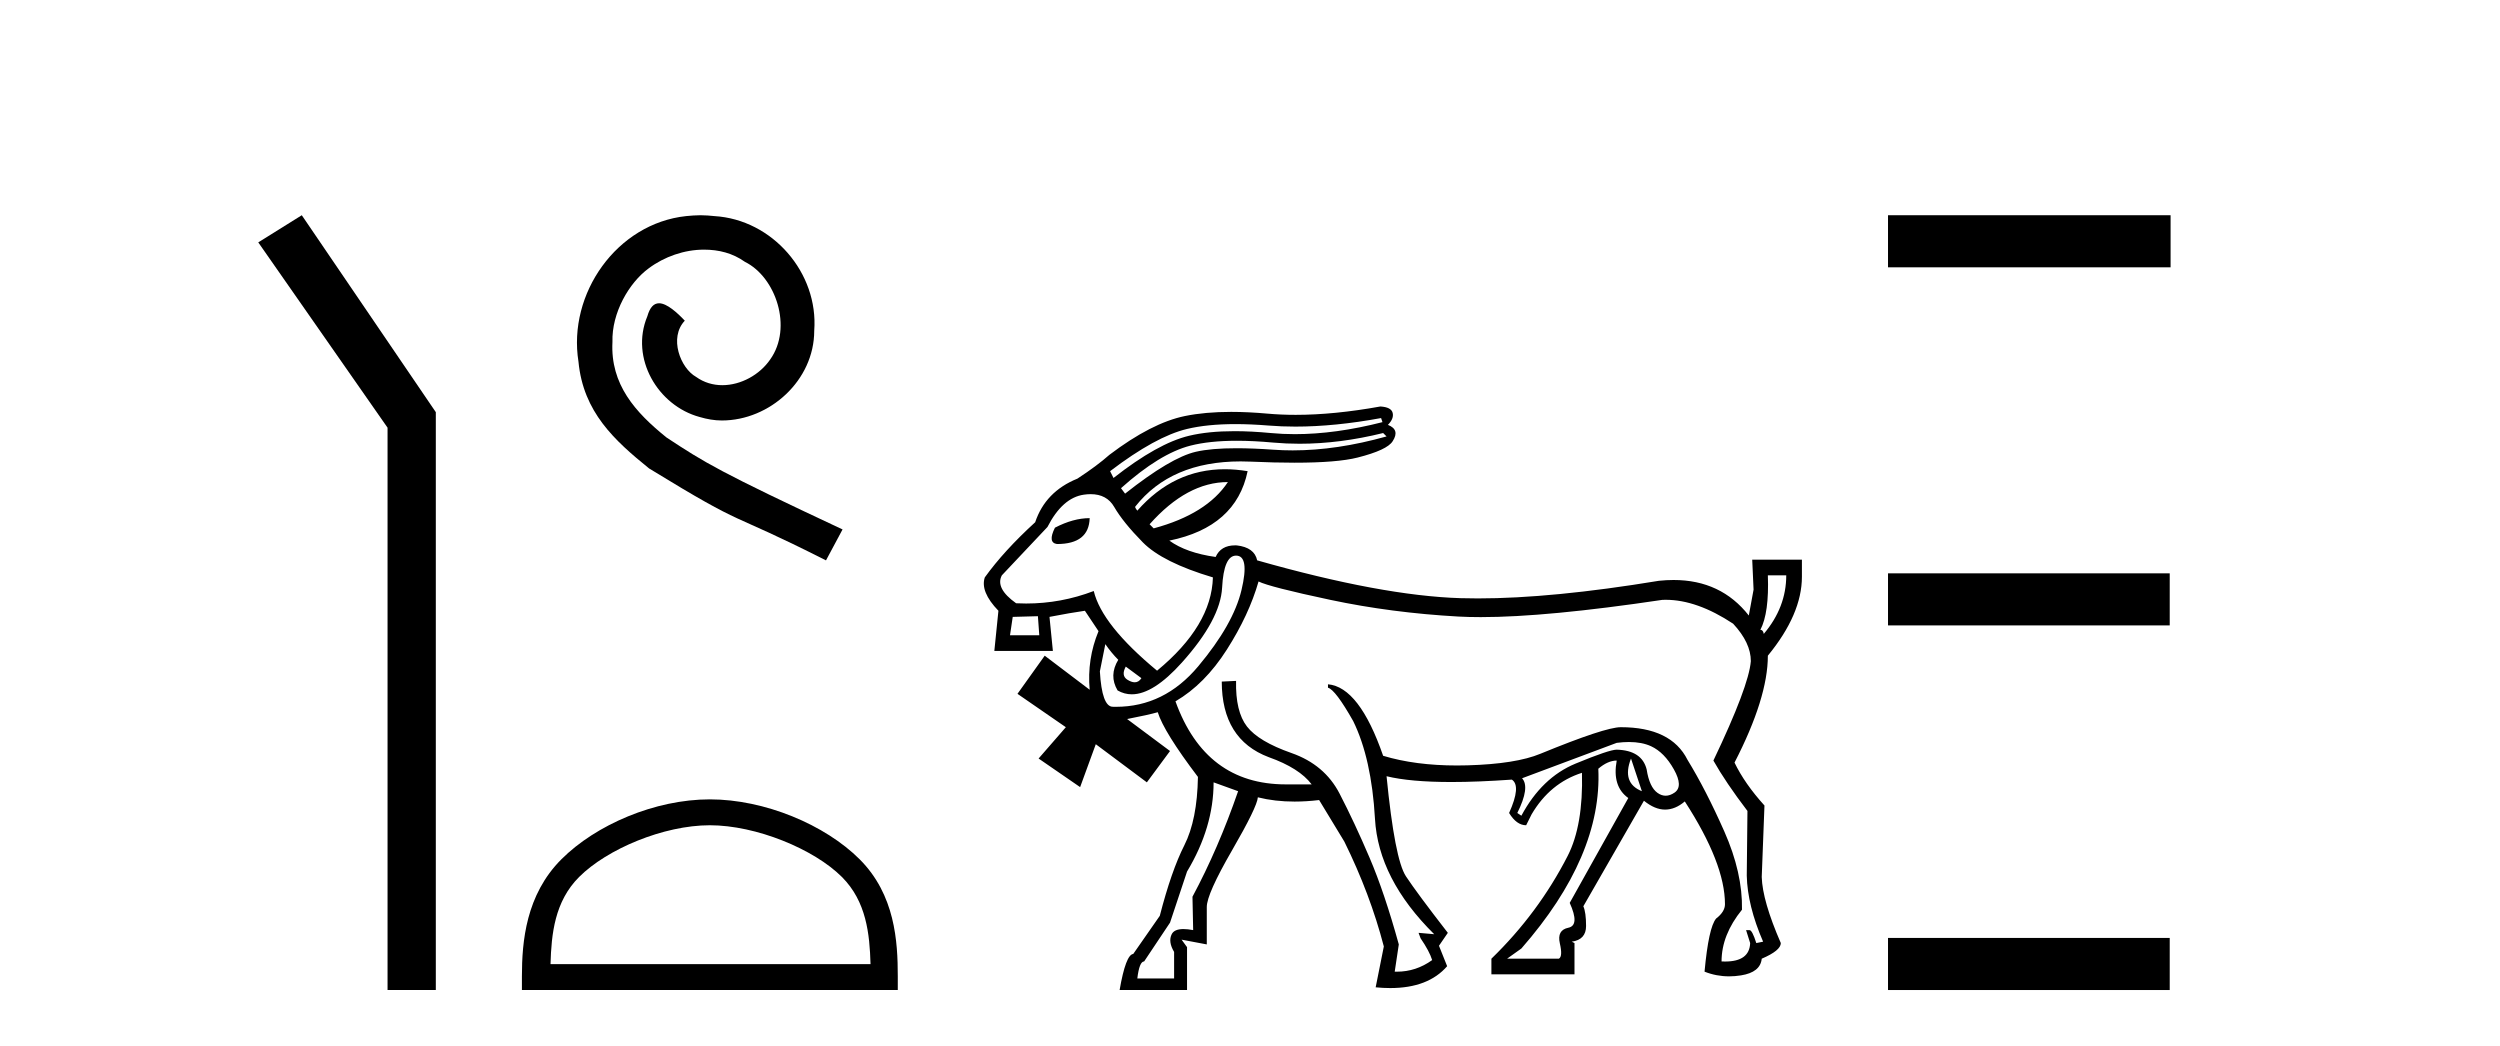
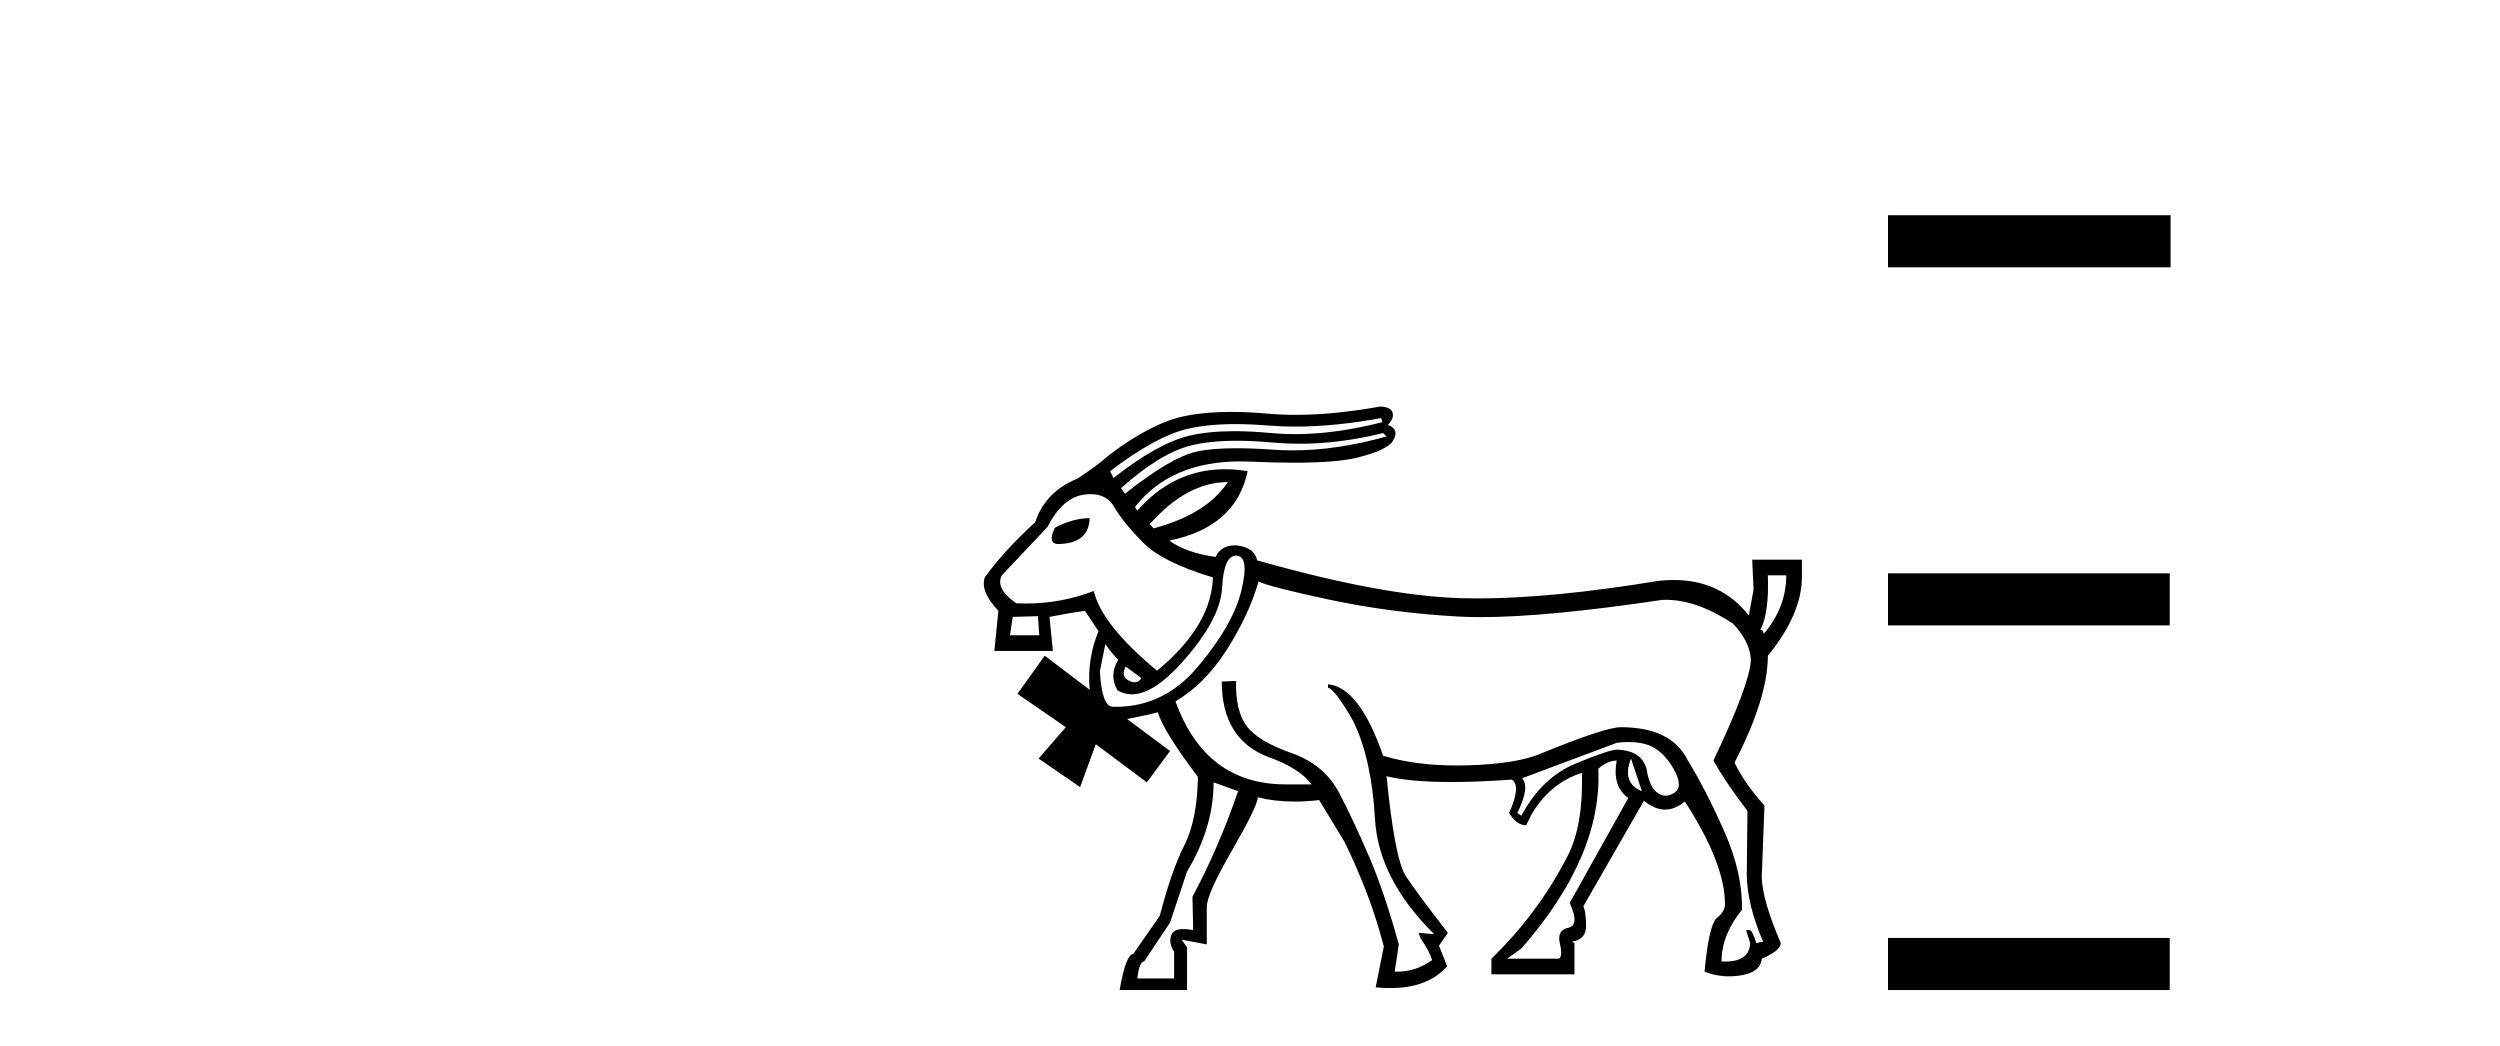
<svg xmlns="http://www.w3.org/2000/svg" width="98.0" height="41.0">
-   <path d="M 11.83 8.437 L 10.124 9.501 L 15.192 16.765 L 15.192 38.809 L 17.084 38.809 L 17.084 16.157 L 11.83 8.437 Z" style="fill:#000000;stroke:none" />
-   <path d="M 27.459 8.437 C 27.271 8.437 27.083 8.454 26.895 8.471 C 24.179 8.761 22.249 11.512 22.676 14.177 C 22.864 16.158 24.094 17.269 25.443 18.362 C 29.458 20.822 28.33 19.917 32.379 21.967 L 33.028 20.754 C 28.211 18.499 27.63 18.14 26.127 17.149 C 24.897 16.158 23.923 15.065 24.008 13.408 C 23.974 12.263 24.658 11.085 25.426 10.521 C 26.041 10.06 26.827 9.786 27.596 9.786 C 28.177 9.786 28.723 9.923 29.202 10.265 C 30.415 10.863 31.081 12.844 30.192 14.091 C 29.782 14.689 29.048 15.099 28.313 15.099 C 27.955 15.099 27.596 14.997 27.288 14.775 C 26.673 14.433 26.212 13.237 26.844 12.571 C 26.554 12.263 26.144 11.888 25.836 11.888 C 25.631 11.888 25.478 12.041 25.375 12.4 C 24.692 14.04 25.785 15.902 27.425 16.346 C 27.715 16.432 28.006 16.483 28.296 16.483 C 30.175 16.483 31.918 14.911 31.918 12.964 C 32.089 10.692 30.278 8.608 28.006 8.471 C 27.835 8.454 27.647 8.437 27.459 8.437 Z" style="fill:#000000;stroke:none" />
-   <path d="M 27.826 32.35 C 29.638 32.35 31.906 33.281 33.004 34.378 C 33.964 35.339 34.09 36.612 34.125 37.795 L 21.58 37.795 C 21.615 36.612 21.74 35.339 22.701 34.378 C 23.798 33.281 26.013 32.35 27.826 32.35 ZM 27.826 31.335 C 25.676 31.335 23.362 32.329 22.007 33.684 C 20.616 35.075 20.459 36.906 20.459 38.275 L 20.459 38.809 L 35.193 38.809 L 35.193 38.275 C 35.193 36.906 35.089 35.075 33.698 33.684 C 32.342 32.329 29.976 31.335 27.826 31.335 Z" style="fill:#000000;stroke:none" />
  <path d="M 54.139 16.388 L 54.193 16.548 Q 52.351 17.019 50.76 17.019 Q 50.276 17.019 49.815 16.975 Q 49.047 16.902 48.392 16.902 Q 47.362 16.902 46.612 17.082 Q 45.384 17.375 43.649 18.737 L 43.516 18.47 Q 45.304 17.108 46.532 16.815 Q 47.326 16.625 48.428 16.625 Q 49.029 16.625 49.722 16.681 Q 50.233 16.723 50.779 16.723 Q 52.324 16.723 54.139 16.388 ZM 54.219 16.975 L 54.353 17.108 Q 52.405 17.655 50.673 17.655 Q 50.292 17.655 49.922 17.629 Q 49.114 17.571 48.472 17.571 Q 47.478 17.571 46.879 17.709 Q 45.891 17.936 44.103 19.351 L 43.943 19.137 Q 45.464 17.776 46.665 17.469 Q 47.412 17.278 48.484 17.278 Q 49.136 17.278 49.908 17.349 Q 50.419 17.395 50.944 17.395 Q 52.518 17.395 54.219 16.975 ZM 48.133 18.897 Q 47.306 20.151 45.224 20.712 L 45.064 20.552 Q 46.532 18.897 48.133 18.897 ZM 42.715 20.311 Q 42.074 20.311 41.354 20.685 Q 41.06 21.272 41.434 21.326 Q 42.688 21.326 42.715 20.311 ZM 70.021 22.554 Q 70.021 23.808 69.14 24.849 Q 69.114 24.689 69.007 24.689 Q 69.354 24.022 69.3 22.554 ZM 40.686 24.155 L 40.74 24.903 L 39.592 24.903 L 39.699 24.182 L 40.686 24.155 ZM 42.754 19.371 Q 43.387 19.371 43.676 19.871 Q 44.023 20.472 44.797 21.259 Q 45.571 22.046 47.546 22.634 Q 47.493 24.529 45.357 26.291 Q 43.195 24.502 42.875 23.168 Q 41.59 23.658 40.224 23.658 Q 40.029 23.658 39.832 23.648 Q 39.005 23.061 39.272 22.554 L 41.06 20.658 Q 41.647 19.511 42.488 19.391 Q 42.628 19.371 42.754 19.371 ZM 44.13 26.13 L 44.743 26.584 Q 44.641 26.746 44.481 26.746 Q 44.351 26.746 44.183 26.638 Q 43.943 26.477 44.13 26.13 ZM 48.454 21.78 Q 48.988 21.78 48.667 23.128 Q 48.347 24.476 46.972 26.117 Q 45.641 27.707 43.746 27.707 Q 43.685 27.707 43.622 27.705 Q 43.195 27.705 43.115 26.317 L 43.329 25.25 Q 43.569 25.597 43.836 25.864 Q 43.462 26.477 43.809 27.065 Q 44.072 27.217 44.367 27.217 Q 45.214 27.217 46.332 25.97 Q 47.84 24.289 47.907 23.034 Q 47.973 21.78 48.454 21.78 ZM 63.935 29.734 L 64.362 31.015 Q 63.562 30.695 63.935 29.734 ZM 63.855 29.087 Q 64.362 29.087 64.723 29.253 Q 65.243 29.494 65.617 30.161 Q 65.991 30.828 65.644 31.069 Q 65.465 31.192 65.294 31.192 Q 65.132 31.192 64.976 31.082 Q 64.656 30.855 64.549 30.161 Q 64.362 29.414 63.375 29.387 Q 63.081 29.387 61.76 29.934 Q 60.439 30.481 59.638 31.976 L 59.478 31.869 Q 59.985 30.855 59.665 30.508 L 63.375 29.12 Q 63.629 29.087 63.855 29.087 ZM 63.375 29.814 Q 63.188 30.828 63.829 31.282 L 61.533 35.393 Q 61.933 36.274 61.48 36.367 Q 61.026 36.46 61.146 36.981 Q 61.266 37.501 61.106 37.581 L 59.077 37.581 L 59.638 37.181 Q 62.814 33.551 62.654 30.134 Q 63.028 29.814 63.375 29.814 ZM 49.335 22.794 Q 49.762 23.007 52.151 23.515 Q 54.54 24.022 57.169 24.169 Q 57.576 24.191 58.049 24.191 Q 60.629 24.191 65.163 23.515 Q 65.229 23.512 65.295 23.512 Q 66.521 23.512 67.939 24.449 Q 68.633 25.196 68.633 25.917 Q 68.553 26.905 67.165 29.814 Q 67.646 30.668 68.5 31.789 L 68.473 34.325 Q 68.5 35.499 69.114 36.914 L 68.847 36.968 Q 68.687 36.46 68.58 36.46 L 68.446 36.46 L 68.606 36.968 Q 68.581 37.692 67.622 37.692 Q 67.556 37.692 67.485 37.688 Q 67.485 36.647 68.286 35.66 Q 68.313 34.218 67.592 32.59 Q 66.871 30.962 66.151 29.787 Q 65.51 28.506 63.535 28.506 Q 62.921 28.506 60.385 29.547 Q 59.424 29.947 57.529 30.001 Q 57.319 30.007 57.114 30.007 Q 55.477 30.007 54.219 29.627 Q 53.285 26.931 52.057 26.824 L 52.057 26.958 Q 52.351 27.038 53.045 28.266 Q 53.765 29.734 53.899 32.096 Q 54.032 34.458 56.221 36.621 L 55.607 36.567 L 55.687 36.781 Q 56.034 37.288 56.141 37.635 Q 55.509 38.09 54.757 38.09 Q 54.715 38.09 54.673 38.089 L 54.833 37.021 Q 54.273 34.992 53.685 33.618 Q 53.098 32.243 52.511 31.109 Q 51.924 29.974 50.629 29.52 Q 49.335 29.067 48.881 28.479 Q 48.427 27.892 48.454 26.691 L 48.454 26.691 L 47.893 26.718 Q 47.893 28.987 49.735 29.681 Q 50.936 30.108 51.417 30.748 L 50.402 30.748 Q 47.253 30.748 46.078 27.492 Q 47.226 26.824 48.093 25.463 Q 48.961 24.102 49.335 22.794 ZM 47.573 30.668 L 48.534 31.015 Q 47.76 33.257 46.745 35.152 L 46.772 36.46 Q 46.555 36.419 46.392 36.419 Q 46.032 36.419 45.931 36.621 Q 45.784 36.914 46.025 37.315 L 46.025 38.356 L 44.583 38.356 Q 44.663 37.688 44.85 37.688 L 45.865 36.167 L 46.532 34.165 Q 47.573 32.43 47.573 30.668 ZM 54.112 15.934 Q 52.297 16.262 50.79 16.262 Q 50.213 16.262 49.682 16.214 Q 48.924 16.146 48.263 16.146 Q 47.244 16.146 46.452 16.308 Q 45.144 16.575 43.489 17.829 Q 43.008 18.256 42.234 18.763 Q 40.98 19.27 40.579 20.472 Q 39.352 21.593 38.604 22.634 Q 38.417 23.194 39.138 23.942 L 38.978 25.517 L 41.273 25.517 L 41.14 24.182 Q 41.967 24.022 42.528 23.942 L 43.062 24.742 Q 42.608 25.837 42.715 27.038 L 40.953 25.703 L 39.885 27.198 L 41.781 28.506 L 40.713 29.734 L 42.341 30.855 L 42.955 29.173 L 44.957 30.668 L 45.865 29.44 L 44.183 28.186 Q 45.01 28.026 45.384 27.919 Q 45.624 28.693 46.959 30.455 Q 46.932 32.136 46.425 33.137 Q 45.918 34.138 45.464 35.9 L 44.423 37.395 Q 44.13 37.421 43.889 38.809 L 46.532 38.809 L 46.532 37.128 L 46.318 36.834 L 47.306 37.021 L 47.306 35.553 Q 47.306 35.046 48.294 33.337 Q 49.281 31.629 49.308 31.255 Q 49.975 31.422 50.747 31.422 Q 51.21 31.422 51.71 31.362 L 52.698 32.99 Q 53.712 35.046 54.246 37.101 L 53.926 38.703 Q 54.225 38.732 54.498 38.732 Q 55.985 38.732 56.728 37.875 L 56.408 37.074 L 56.755 36.567 Q 55.554 35.019 55.113 34.352 Q 54.673 33.684 54.353 30.428 L 54.353 30.428 Q 55.279 30.655 56.897 30.655 Q 57.938 30.655 59.264 30.561 L 59.264 30.561 Q 59.638 30.802 59.157 31.869 Q 59.451 32.35 59.825 32.35 L 60.038 31.923 Q 60.759 30.695 62.013 30.294 L 62.013 30.294 Q 62.067 32.35 61.453 33.551 Q 60.305 35.793 58.463 37.581 L 58.463 38.195 L 61.72 38.195 L 61.72 36.968 L 61.613 36.914 Q 62.174 36.834 62.174 36.3 Q 62.174 35.766 62.067 35.526 L 64.442 31.389 Q 64.87 31.736 65.27 31.736 Q 65.67 31.736 66.044 31.416 Q 67.619 33.845 67.619 35.446 Q 67.619 35.74 67.272 36.007 Q 66.978 36.354 66.818 38.089 Q 67.278 38.273 67.783 38.273 Q 68.01 38.273 68.246 38.235 Q 69.007 38.115 69.06 37.581 Q 69.808 37.261 69.808 36.968 Q 69.087 35.313 69.06 34.378 L 69.167 31.576 Q 68.393 30.722 67.993 29.894 Q 69.3 27.358 69.3 25.703 Q 70.635 24.075 70.635 22.607 L 70.635 21.94 L 68.687 21.94 L 68.74 23.114 L 68.553 24.128 Q 67.462 22.736 65.604 22.736 Q 65.326 22.736 65.03 22.767 Q 60.838 23.458 57.932 23.458 Q 57.581 23.458 57.249 23.448 Q 54.166 23.354 49.281 21.966 Q 49.174 21.459 48.48 21.379 Q 48.448 21.378 48.417 21.378 Q 47.855 21.378 47.653 21.833 Q 46.505 21.673 45.838 21.192 Q 48.454 20.658 48.907 18.47 Q 48.447 18.394 48.014 18.394 Q 46.01 18.394 44.583 20.018 Q 44.477 19.884 44.503 19.858 Q 45.9 18.087 48.636 18.087 Q 48.828 18.087 49.028 18.096 Q 49.974 18.138 50.739 18.138 Q 52.42 18.138 53.218 17.936 Q 54.379 17.642 54.593 17.295 Q 54.887 16.841 54.406 16.655 Q 54.646 16.414 54.593 16.188 Q 54.54 15.961 54.112 15.934 Z" style="fill:#000000;stroke:none" />
  <path d="M 74.01 8.437 L 74.01 10.479 L 85.087 10.479 L 85.087 8.437 ZM 74.01 22.475 L 74.01 24.516 L 85.053 24.516 L 85.053 22.475 ZM 74.01 36.767 L 74.01 38.809 L 85.053 38.809 L 85.053 36.767 Z" style="fill:#000000;stroke:none" />
</svg>